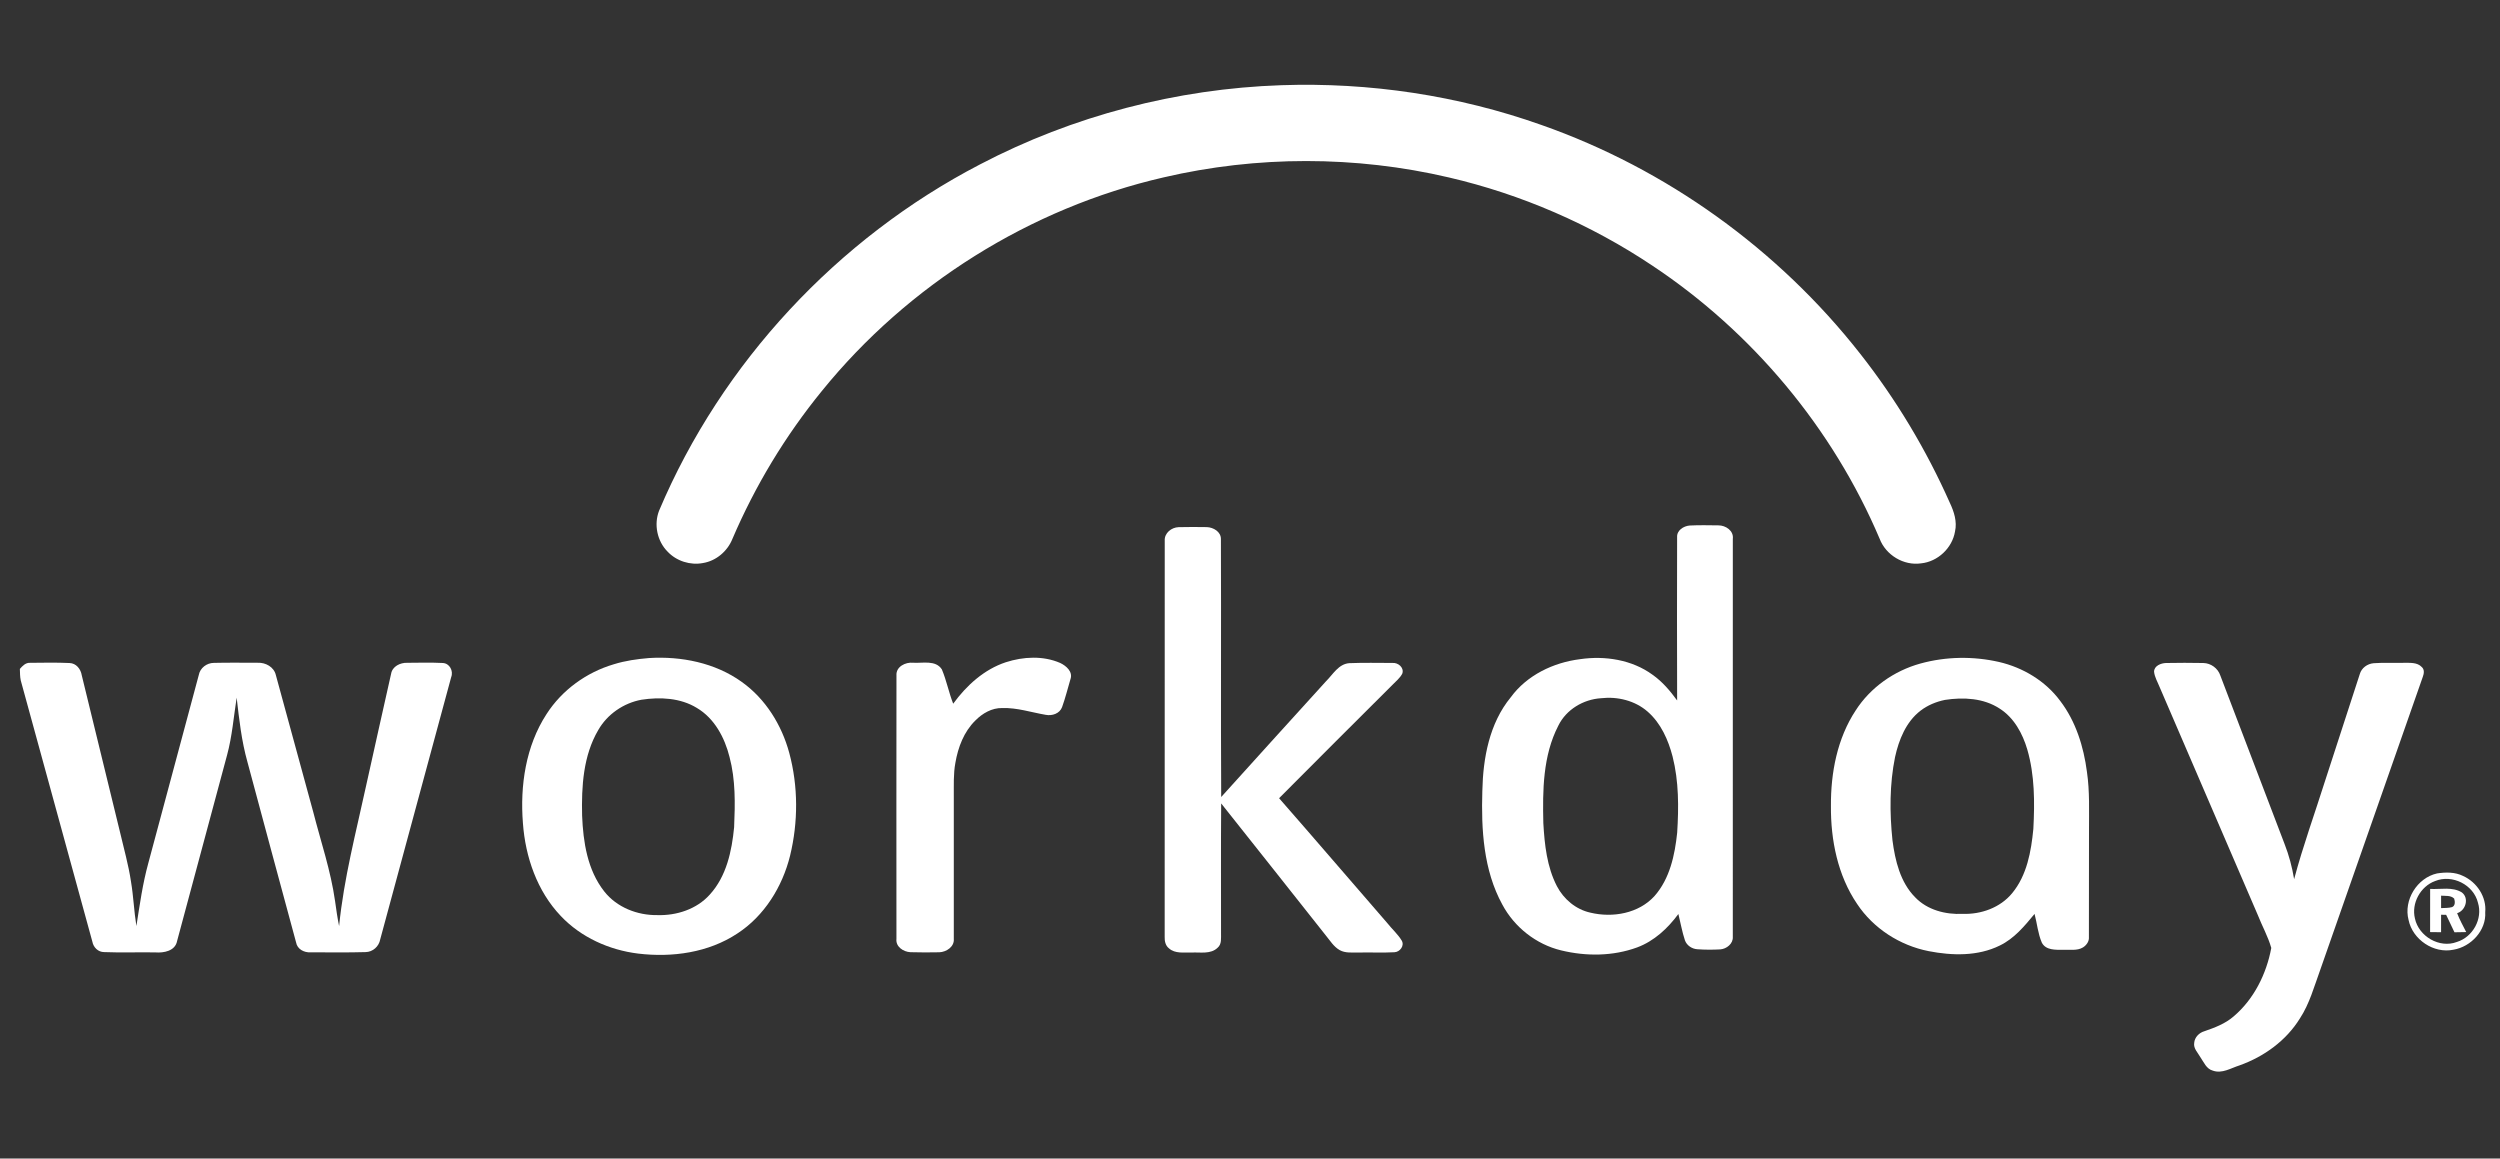
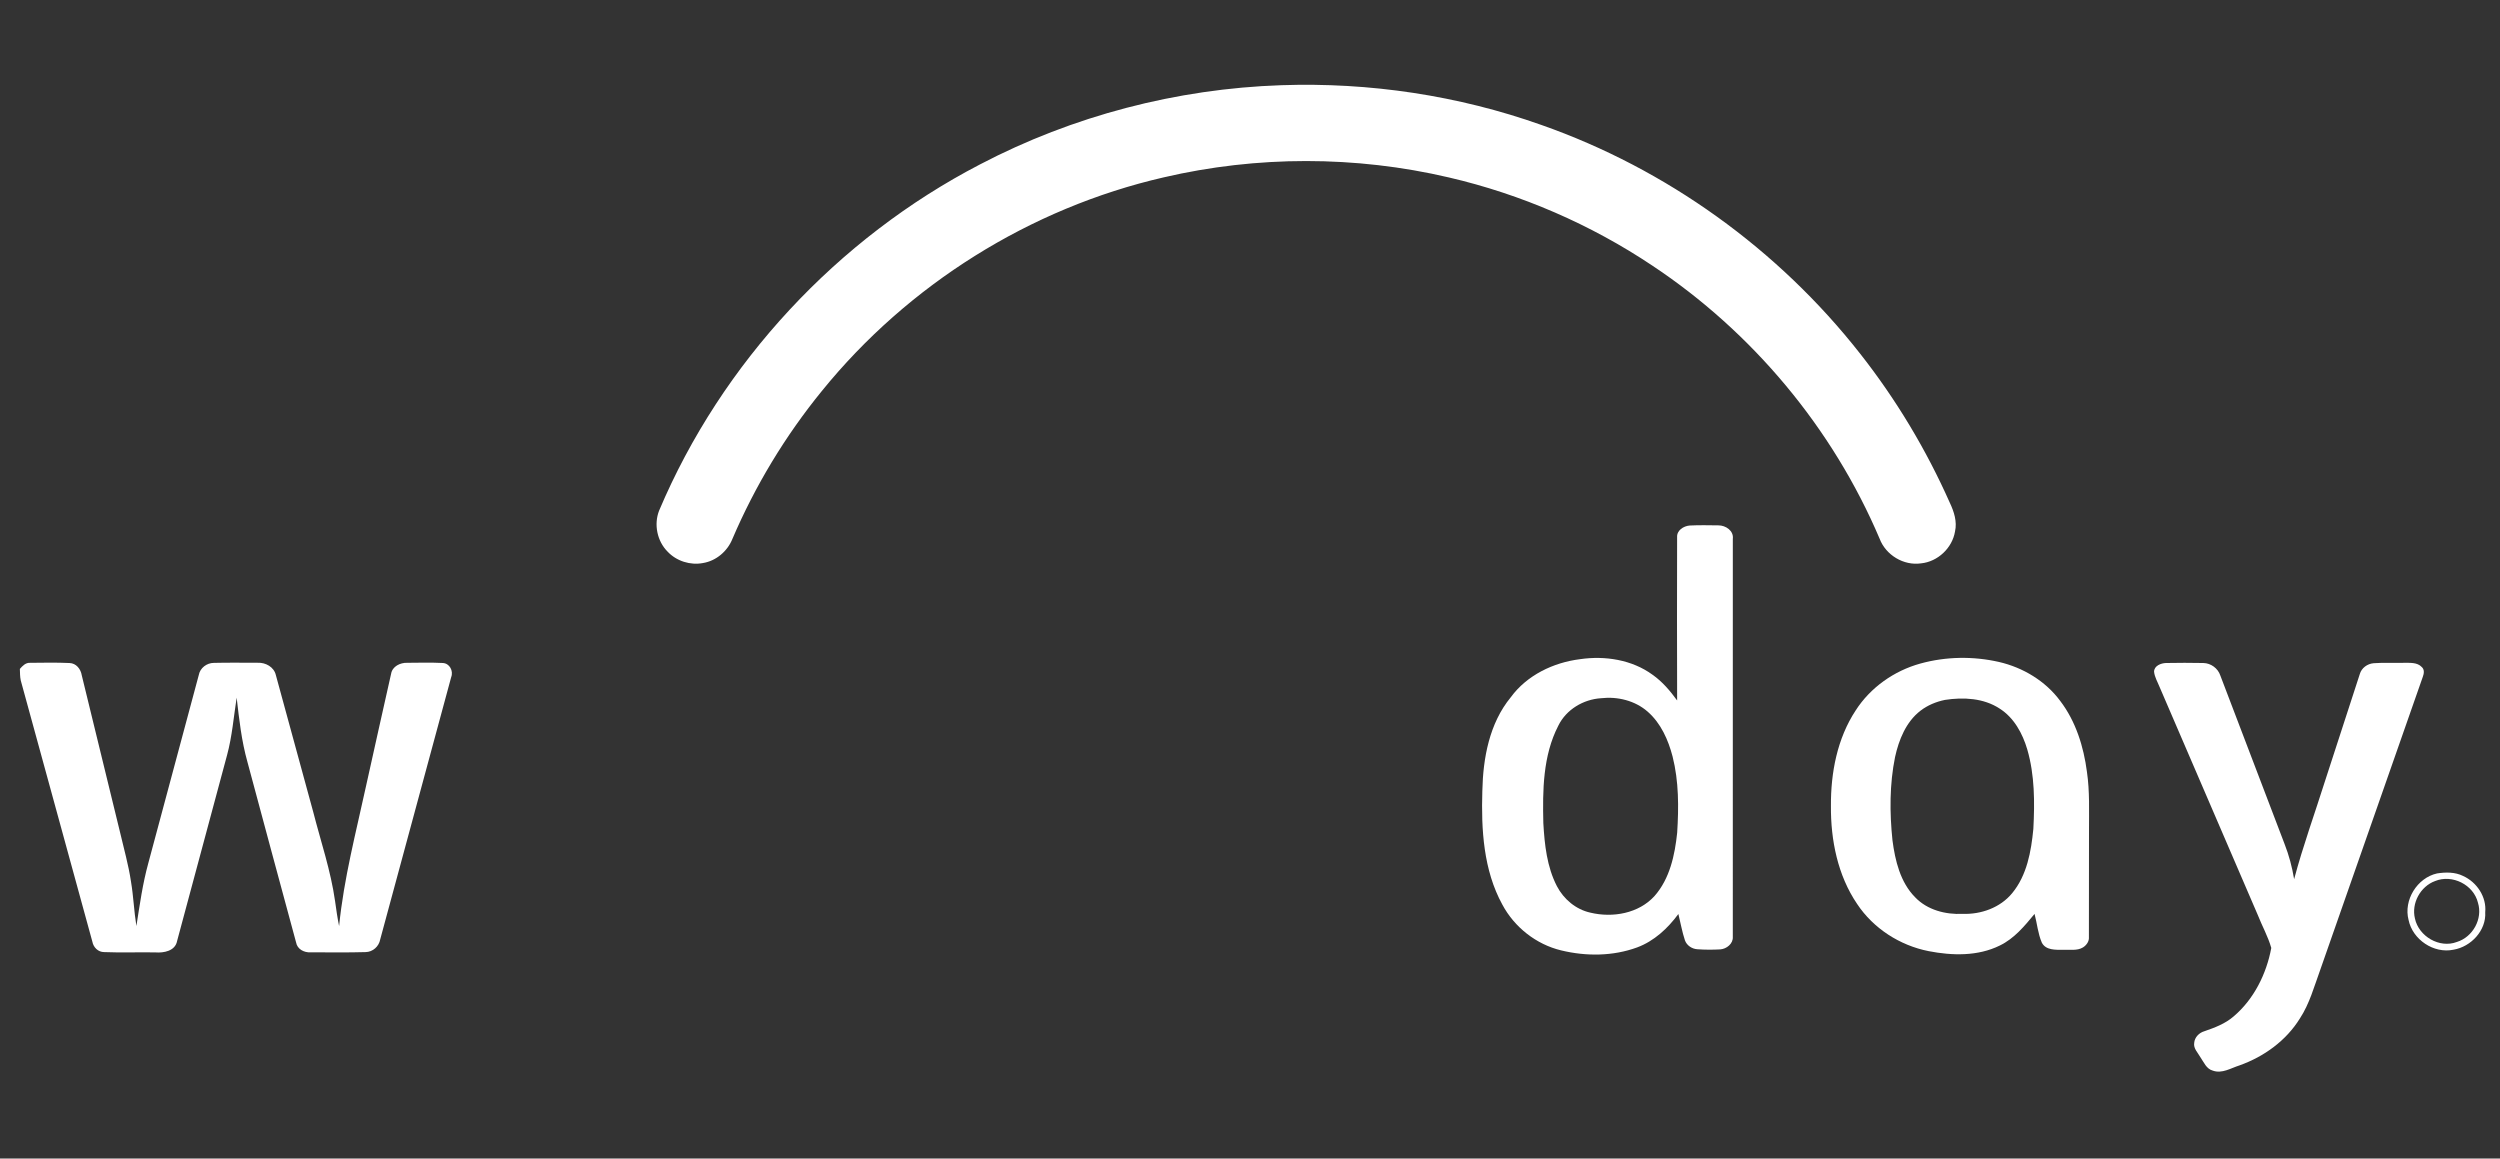
<svg xmlns="http://www.w3.org/2000/svg" width="123" height="57" viewBox="0 0 123 57" fill="none">
  <rect x="0" y="0" width="123" height="57" fill="#333333" stroke="none" />
  <g clip-path="url(#clip0_166_385)">
    <path d="M63.038 4.192C67.376 4.043 71.743 4.695 75.834 6.147C81.99 8.308 87.491 12.268 91.516 17.397C93.287 19.647 94.77 22.121 95.932 24.738C96.138 25.173 96.297 25.663 96.187 26.148C96.052 26.962 95.338 27.636 94.516 27.717C93.663 27.842 92.782 27.31 92.478 26.506C90.167 21.067 86.222 16.342 81.301 13.072C78.259 11.039 74.847 9.559 71.283 8.73C66.687 7.655 61.847 7.655 57.25 8.727C50.686 10.238 44.676 14.003 40.437 19.235C38.639 21.439 37.155 23.897 36.036 26.511C35.794 27.118 35.238 27.595 34.589 27.701C33.963 27.822 33.282 27.606 32.845 27.14C32.331 26.624 32.162 25.8 32.428 25.123C35.507 17.844 41.208 11.728 48.218 8.088C52.783 5.699 57.89 4.366 63.038 4.192Z" fill="white" />
-     <path d="M57.305 26.606C57.279 26.228 57.637 25.945 57.991 25.936C58.452 25.924 58.914 25.928 59.376 25.934C59.696 25.945 60.071 26.159 60.069 26.519C60.086 30.749 60.059 34.981 60.083 39.213C61.797 37.307 63.526 35.412 65.246 33.512C65.585 33.178 65.852 32.672 66.379 32.628C67.089 32.599 67.801 32.616 68.512 32.617C68.785 32.593 69.091 32.844 68.995 33.136C68.883 33.362 68.677 33.517 68.508 33.696C66.648 35.554 64.781 37.406 62.931 39.272C64.719 41.313 66.481 43.374 68.26 45.422C68.489 45.713 68.776 45.961 68.968 46.282C69.109 46.533 68.876 46.839 68.606 46.85C68.016 46.884 67.423 46.85 66.831 46.865C66.523 46.858 66.19 46.903 65.91 46.744C65.615 46.575 65.436 46.272 65.225 46.018C63.509 43.857 61.804 41.687 60.082 39.529C60.064 41.657 60.077 43.784 60.075 45.91C60.069 46.155 60.119 46.451 59.905 46.63C59.565 46.959 59.059 46.843 58.634 46.865C58.257 46.852 57.816 46.934 57.51 46.656C57.34 46.523 57.295 46.297 57.302 46.096C57.307 39.598 57.3 33.102 57.305 26.606Z" fill="white" />
-     <path d="M49.487 32.582C50.347 32.305 51.317 32.252 52.16 32.617C52.456 32.756 52.799 33.052 52.666 33.417C52.531 33.875 52.416 34.339 52.255 34.789C52.136 35.112 51.761 35.232 51.445 35.169C50.735 35.047 50.038 34.813 49.31 34.836C48.803 34.824 48.334 35.097 47.987 35.45C47.426 35.998 47.136 36.765 47.006 37.525C46.902 38.075 46.932 38.636 46.927 39.192C46.927 41.526 46.928 43.861 46.927 46.194C46.96 46.578 46.563 46.839 46.216 46.852C45.74 46.859 45.266 46.865 44.79 46.848C44.447 46.83 44.06 46.58 44.105 46.193C44.103 41.871 44.1 37.551 44.106 33.23C44.076 32.8 44.553 32.567 44.926 32.607C45.395 32.638 46.034 32.461 46.339 32.933C46.57 33.48 46.68 34.07 46.897 34.622C47.551 33.725 48.417 32.935 49.487 32.582Z" fill="white" />
    <path d="M0.977 32.911C1.109 32.76 1.263 32.596 1.484 32.611C2.129 32.605 2.776 32.591 3.421 32.621C3.749 32.63 3.974 32.918 4.022 33.222C4.656 35.803 5.28 38.386 5.911 40.967C6.096 41.764 6.322 42.553 6.443 43.364C6.567 44.092 6.592 44.832 6.711 45.561C6.874 44.52 7.019 43.472 7.3 42.454C8.126 39.374 8.952 36.294 9.779 33.214C9.843 32.863 10.173 32.614 10.524 32.614C11.243 32.596 11.963 32.608 12.681 32.608C13.066 32.59 13.479 32.815 13.571 33.21C14.188 35.455 14.798 37.705 15.412 39.953C15.785 41.408 16.274 42.839 16.485 44.333C16.543 44.744 16.6 45.156 16.684 45.565C16.916 43.218 17.52 40.935 18.017 38.638C18.426 36.809 18.827 34.98 19.242 33.151C19.303 32.784 19.692 32.599 20.034 32.61C20.615 32.606 21.197 32.59 21.776 32.619C22.121 32.629 22.319 33.01 22.198 33.317C21.032 37.618 19.871 41.922 18.705 46.223C18.642 46.568 18.341 46.837 17.989 46.843C17.089 46.872 16.187 46.85 15.287 46.855C14.964 46.875 14.623 46.702 14.566 46.362C13.76 43.404 12.97 40.441 12.172 37.481C11.883 36.452 11.765 35.384 11.644 34.325C11.496 35.268 11.422 36.227 11.171 37.153C10.354 40.201 9.532 43.25 8.713 46.298C8.62 46.792 8.056 46.891 7.636 46.858C6.799 46.843 5.961 46.878 5.125 46.843C4.827 46.844 4.597 46.612 4.544 46.33C3.369 42.046 2.197 37.76 1.021 33.477C0.98 33.29 0.986 33.099 0.977 32.911Z" fill="white" />
    <path d="M106.565 32.62C107.176 32.609 107.79 32.607 108.401 32.62C108.773 32.625 109.123 32.879 109.24 33.235C110.296 35.993 111.344 38.757 112.398 41.517C112.618 42.078 112.773 42.662 112.871 43.255C113.307 41.618 113.887 40.025 114.397 38.409C114.964 36.662 115.532 34.914 116.101 33.167C116.186 32.863 116.476 32.655 116.784 32.63C117.283 32.593 117.785 32.625 118.285 32.611C118.577 32.615 118.925 32.581 119.148 32.815C119.293 32.938 119.262 33.141 119.202 33.3C117.515 38.111 115.833 42.926 114.148 47.739C113.855 48.541 113.63 49.38 113.159 50.101C112.482 51.2 111.387 51.99 110.182 52.418C109.761 52.549 109.327 52.838 108.874 52.676C108.553 52.594 108.43 52.26 108.258 52.014C108.135 51.791 107.908 51.585 107.955 51.308C107.977 51.033 108.198 50.81 108.457 50.736C108.965 50.561 109.482 50.367 109.893 50.009C110.893 49.163 111.511 47.912 111.747 46.639C111.587 46.074 111.292 45.554 111.078 45.006C109.469 41.268 107.86 37.528 106.248 33.791C106.151 33.546 106.007 33.313 105.98 33.047C105.984 32.756 106.318 32.628 106.565 32.62Z" fill="white" />
-     <path d="M31.559 34.427C30.682 34.59 29.881 35.137 29.436 35.915C28.692 37.177 28.606 38.699 28.64 40.13C28.692 41.426 28.901 42.807 29.727 43.855C30.343 44.642 31.357 45.038 32.341 45.023C33.288 45.053 34.281 44.732 34.923 44.012C35.743 43.115 36.006 41.87 36.119 40.696C36.169 39.544 36.192 38.37 35.893 37.244C35.655 36.293 35.153 35.342 34.284 34.83C33.475 34.334 32.476 34.287 31.559 34.427ZM31.93 32.376C33.518 32.278 35.181 32.608 36.492 33.548C37.664 34.382 38.46 35.667 38.832 37.045C39.275 38.691 39.273 40.446 38.872 42.1C38.494 43.624 37.611 45.061 36.278 45.928C34.854 46.872 33.066 47.118 31.394 46.916C29.971 46.741 28.583 46.117 27.592 45.068C26.427 43.847 25.848 42.165 25.728 40.503C25.581 38.66 25.864 36.709 26.889 35.134C27.648 33.95 28.854 33.079 30.199 32.682C30.76 32.507 31.345 32.425 31.93 32.376Z" fill="white" />
    <path d="M78.768 34.353C77.897 34.409 77.057 34.91 76.669 35.704C75.909 37.174 75.894 38.884 75.932 40.499C75.993 41.555 76.107 42.645 76.599 43.598C76.932 44.24 77.536 44.748 78.25 44.903C79.344 45.166 80.63 44.943 81.407 44.079C82.156 43.227 82.402 42.068 82.517 40.971C82.596 39.721 82.601 38.444 82.291 37.22C82.078 36.402 81.717 35.585 81.068 35.016C80.447 34.469 79.58 34.258 78.768 34.353ZM82.514 26.425C82.494 26.094 82.832 25.882 83.127 25.856C83.599 25.831 84.072 25.843 84.544 25.848C84.904 25.845 85.307 26.113 85.255 26.512C85.255 33.039 85.256 39.565 85.254 46.091C85.278 46.428 84.947 46.689 84.635 46.71C84.26 46.73 83.883 46.73 83.509 46.703C83.245 46.687 82.989 46.518 82.899 46.265C82.758 45.841 82.684 45.4 82.576 44.969C82.055 45.676 81.383 46.302 80.549 46.612C79.358 47.05 78.032 47.057 76.808 46.759C75.579 46.463 74.508 45.618 73.915 44.506C72.984 42.809 72.873 40.811 72.931 38.917C72.965 37.299 73.274 35.592 74.328 34.308C75.123 33.219 76.426 32.595 77.742 32.431C78.967 32.252 80.295 32.458 81.309 33.2C81.788 33.538 82.172 33.99 82.515 34.463C82.505 31.785 82.508 29.105 82.514 26.425Z" fill="white" />
    <path d="M95.693 34.435C95.257 34.524 94.833 34.699 94.48 34.973C93.774 35.522 93.424 36.396 93.237 37.244C92.964 38.59 92.968 39.979 93.109 41.34C93.24 42.34 93.492 43.407 94.225 44.146C94.822 44.773 95.722 45.003 96.564 44.962C97.47 44.994 98.413 44.657 98.998 43.945C99.728 43.062 99.934 41.886 100.041 40.779C100.109 39.477 100.11 38.143 99.744 36.879C99.513 36.091 99.09 35.308 98.377 34.859C97.591 34.344 96.597 34.296 95.693 34.435ZM94.48 32.647C95.738 32.299 97.083 32.279 98.353 32.569C99.533 32.843 100.638 33.505 101.363 34.486C102.13 35.491 102.517 36.738 102.678 37.98C102.818 38.939 102.777 39.909 102.779 40.874C102.779 42.616 102.779 44.358 102.774 46.1C102.793 46.312 102.659 46.5 102.486 46.611C102.194 46.791 101.831 46.711 101.505 46.731C101.139 46.729 100.658 46.761 100.459 46.38C100.265 45.933 100.225 45.434 100.1 44.964C99.61 45.56 99.102 46.175 98.392 46.519C97.311 47.054 96.046 47.022 94.889 46.796C93.474 46.517 92.169 45.68 91.369 44.473C90.415 43.068 90.069 41.334 90.082 39.658C90.07 38.024 90.39 36.335 91.299 34.953C92.025 33.823 93.191 33.004 94.48 32.647Z" fill="white" />
    <path d="M119.803 43.349C119.084 43.613 118.631 44.442 118.815 45.191C119.002 46.07 120.024 46.67 120.877 46.345C121.664 46.104 122.16 45.207 121.916 44.417C121.702 43.527 120.646 43.001 119.803 43.349ZM119.902 42.973C120.329 42.906 120.792 42.901 121.188 43.099C121.862 43.405 122.346 44.129 122.273 44.881C122.329 45.778 121.574 46.581 120.712 46.725C119.743 46.931 118.699 46.229 118.501 45.261C118.246 44.287 118.923 43.191 119.902 42.973Z" fill="white" />
-     <path d="M120.102 44.067C120.101 44.27 120.1 44.474 120.102 44.679C120.281 44.668 120.465 44.679 120.641 44.63C120.807 44.562 120.79 44.351 120.745 44.21C120.574 44.042 120.319 44.086 120.102 44.067ZM119.563 43.735C120.079 43.764 120.657 43.619 121.121 43.906C121.495 44.187 121.314 44.799 120.891 44.929C121.013 45.251 121.183 45.551 121.338 45.858C121.142 45.861 120.951 45.865 120.759 45.868C120.62 45.584 120.484 45.296 120.351 45.01C120.267 45.007 120.184 45.006 120.102 45.005C120.101 45.291 120.101 45.578 120.101 45.865C119.919 45.862 119.74 45.86 119.561 45.859C119.562 45.15 119.56 44.442 119.563 43.735Z" fill="white" />
  </g>
  <defs>
    <clipPath id="clip0_166_385">
      <rect width="122" height="57" fill="white" transform="translate(0.488)" />
    </clipPath>
  </defs>
</svg>